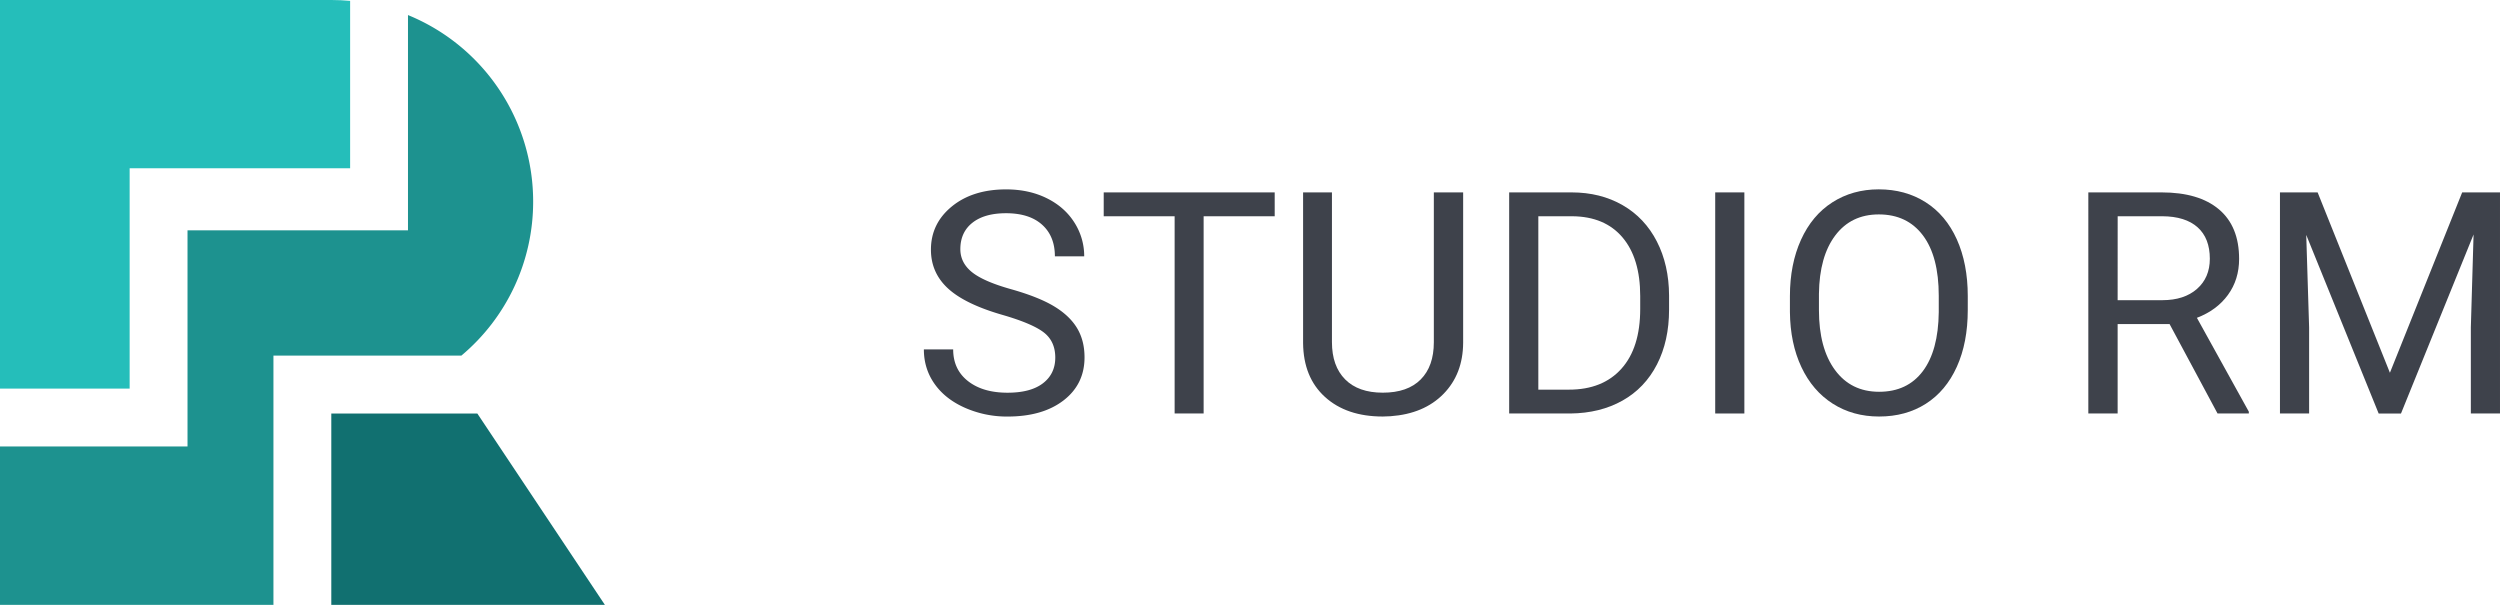
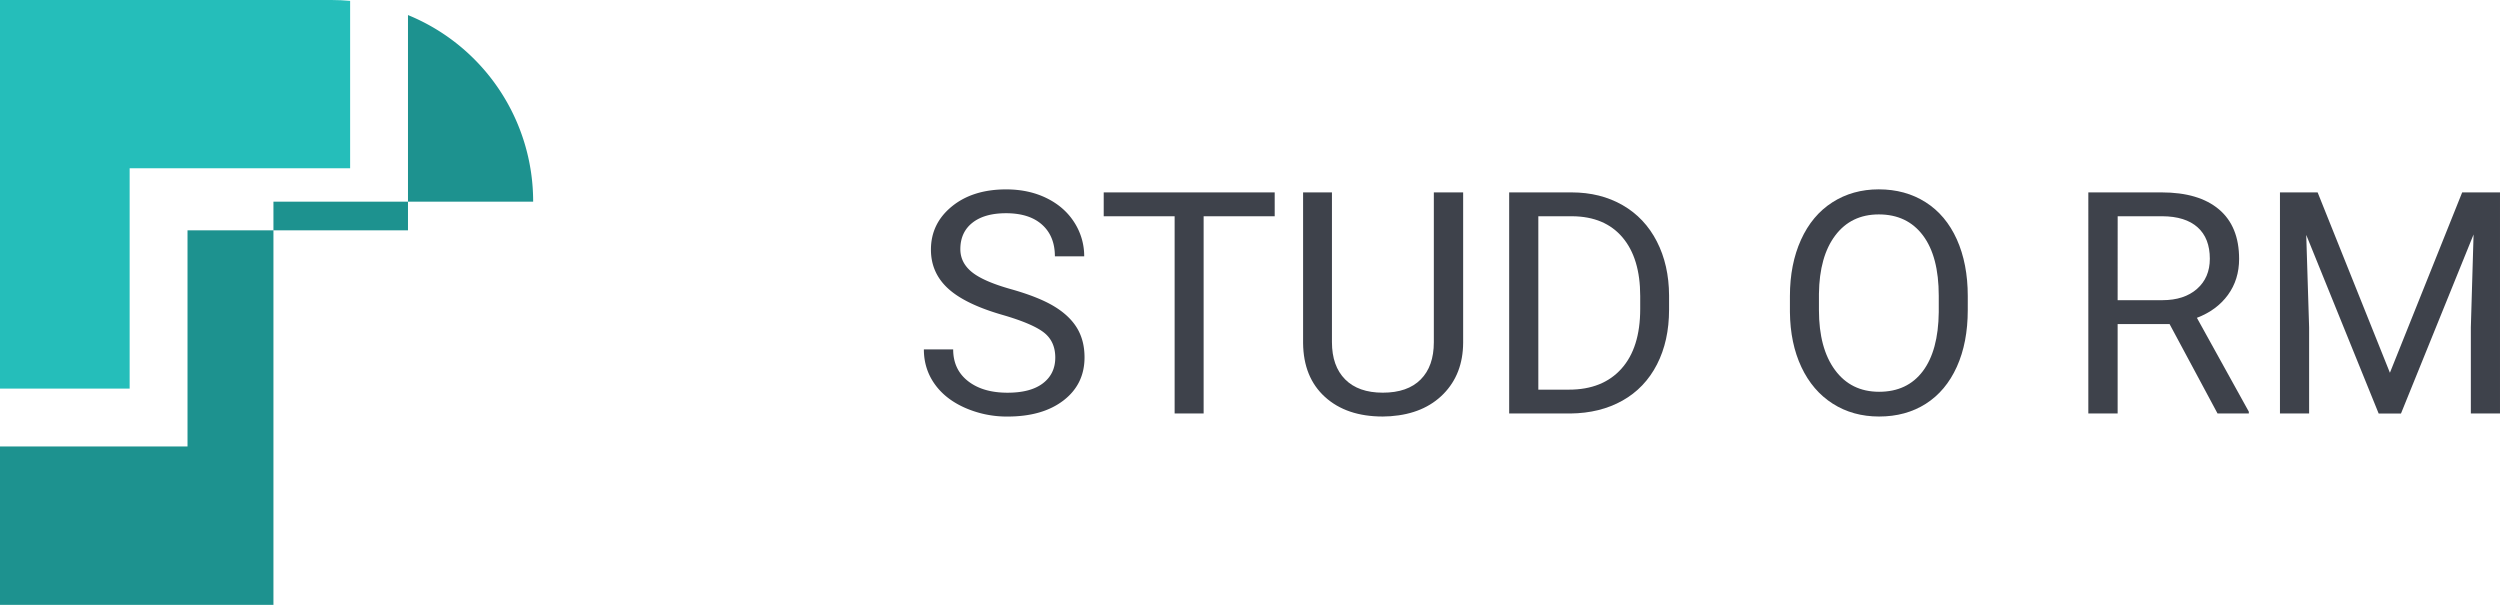
<svg xmlns="http://www.w3.org/2000/svg" id="Слой_1" data-name="Слой 1" viewBox="0 0 3306.36 800">
  <defs>
    <style>.cls-1{fill:#25beba;}.cls-2{fill:#1d928f;}.cls-3{fill:#117070;}.cls-4{fill:#3e424b;}</style>
  </defs>
  <path class="cls-1" d="M171.46,513.94H0V0H438.38c8.22,0,16.43.41,24.68,1.15V222.53H171.46Z" />
-   <path class="cls-2" d="M705.12,266.74a265.37,265.37,0,0,1-94.93,203.57H361.64V800H0V590.45H248V304.62H539.57V19.92A266.37,266.37,0,0,1,705.12,266.74" />
-   <polygon class="cls-3" points="800.01 800 438.16 800 438.16 546.87 631.27 546.87 800.01 800" />
+   <path class="cls-2" d="M705.12,266.74H361.64V800H0V590.45H248V304.62H539.57V19.92A266.37,266.37,0,0,1,705.12,266.74" />
  <path class="cls-4" d="M1326,416.52q-49.61-14.25-72.19-35t-22.6-51.31q0-34.56,27.62-57.14t71.79-22.59q30.14,0,53.73,11.65t36.55,32.13a82.21,82.21,0,0,1,13,44.79h-38.76q0-26.61-16.87-41.82T1330.58,282q-28.53,0-44.48,12.57t-16,34.91q0,17.91,15.17,30.28t51.61,22.63q36.45,10.27,57,22.62t30.52,28.82q9.94,16.47,9.94,38.76,0,35.55-27.71,56.93t-74.11,21.39a137.43,137.43,0,0,1-56.23-11.55q-26.11-11.54-40.27-31.63t-14.16-45.59h38.76q0,26.52,19.59,41.88t52.31,15.36q30.53,0,46.8-12.45T1395.65,473q0-21.48-15.06-33.24T1326,416.52Z" />
  <path class="cls-4" d="M1685.85,286h-94V546.86h-38.35V286h-93.79V254.45h226.13Z" />
  <path class="cls-4" d="M1935.08,254.45V453.27q-.21,41.36-26,67.68t-70,29.52l-10.25.4q-48,0-76.51-25.91t-28.92-71.29V254.45h38.16v198q0,31.73,17.47,49.31t49.8,17.57q32.76,0,50.11-17.47t17.37-49.2V254.45Z" />
  <path class="cls-4" d="M1995.94,546.86V254.45h82.54q38.16,0,67.48,16.87t45.28,48q16,31.13,16.17,71.5v18.68q0,41.36-16,72.5t-45.59,47.79q-29.62,16.66-69,17.08ZM2034.5,286V515.32h40.56q44.59,0,69.39-27.73t24.8-79V391.51q0-49.86-23.39-77.5t-66.38-28Z" />
-   <path class="cls-4" d="M2307,546.86h-38.56V254.45H2307Z" />
  <path class="cls-4" d="M2602.45,410.09q0,43-14.46,75T2547,534q-26.52,16.88-61.86,16.87-34.56,0-61.25-17t-41.47-48.4q-14.78-31.42-15.17-72.8V391.61q0-42.17,14.66-74.51t41.47-49.5q26.82-17.18,61.36-17.17,35.16,0,61.95,17T2588,316.6q14.46,32.23,14.46,75Zm-38.36-18.88q0-52-20.89-79.83t-58.44-27.81q-36.54,0-57.54,27.81t-21.59,77.22v21.49q0,50.4,21.19,79.23t58.34,28.82q37.35,0,57.84-27.22t21.09-78Z" />
  <path class="cls-4" d="M2869.35,428.57h-68.68V546.86h-38.76V254.45h96.8q49.39,0,76,22.49t26.61,65.47q0,27.32-14.76,47.6t-41.07,30.32l68.68,124.12v2.41h-41.37ZM2800.67,397h59.24q28.71,0,45.69-14.89t17-39.84q0-27.18-16.17-41.65T2859.71,286h-59Z" />
  <path class="cls-4" d="M3065.16,254.45,3160.76,493l95.59-238.58h50V546.86H3267.8V433l3.61-122.9-96,236.78h-29.53L3050.1,310.68l3.81,122.3V546.86h-38.56V254.45Z" />
</svg>